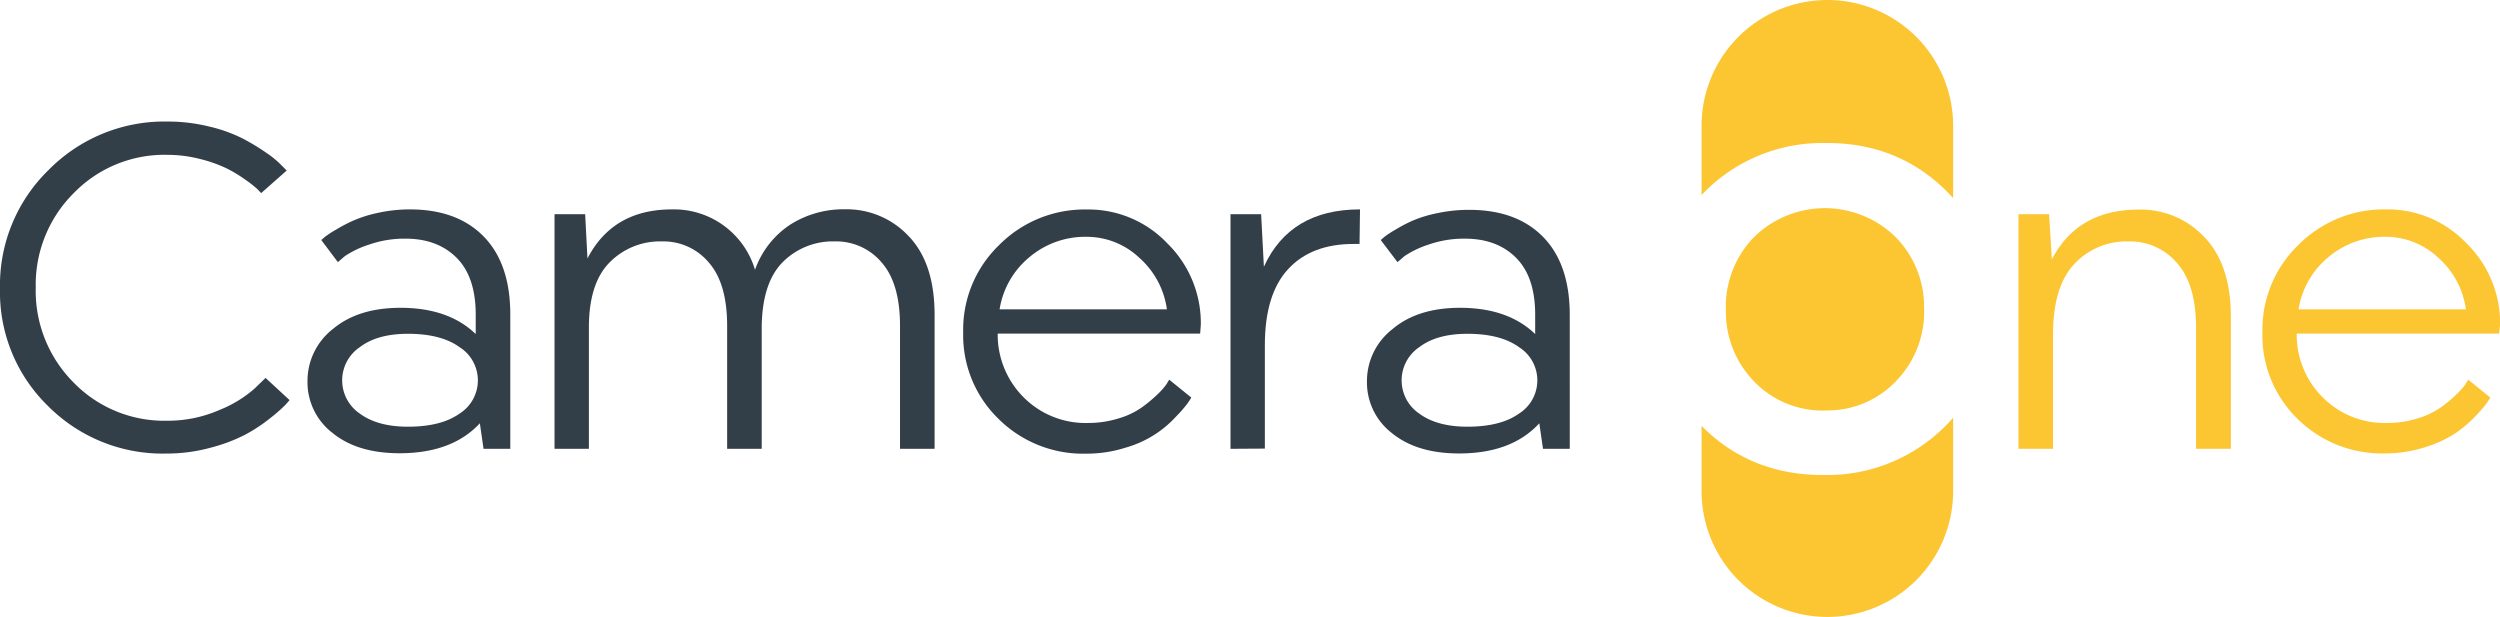
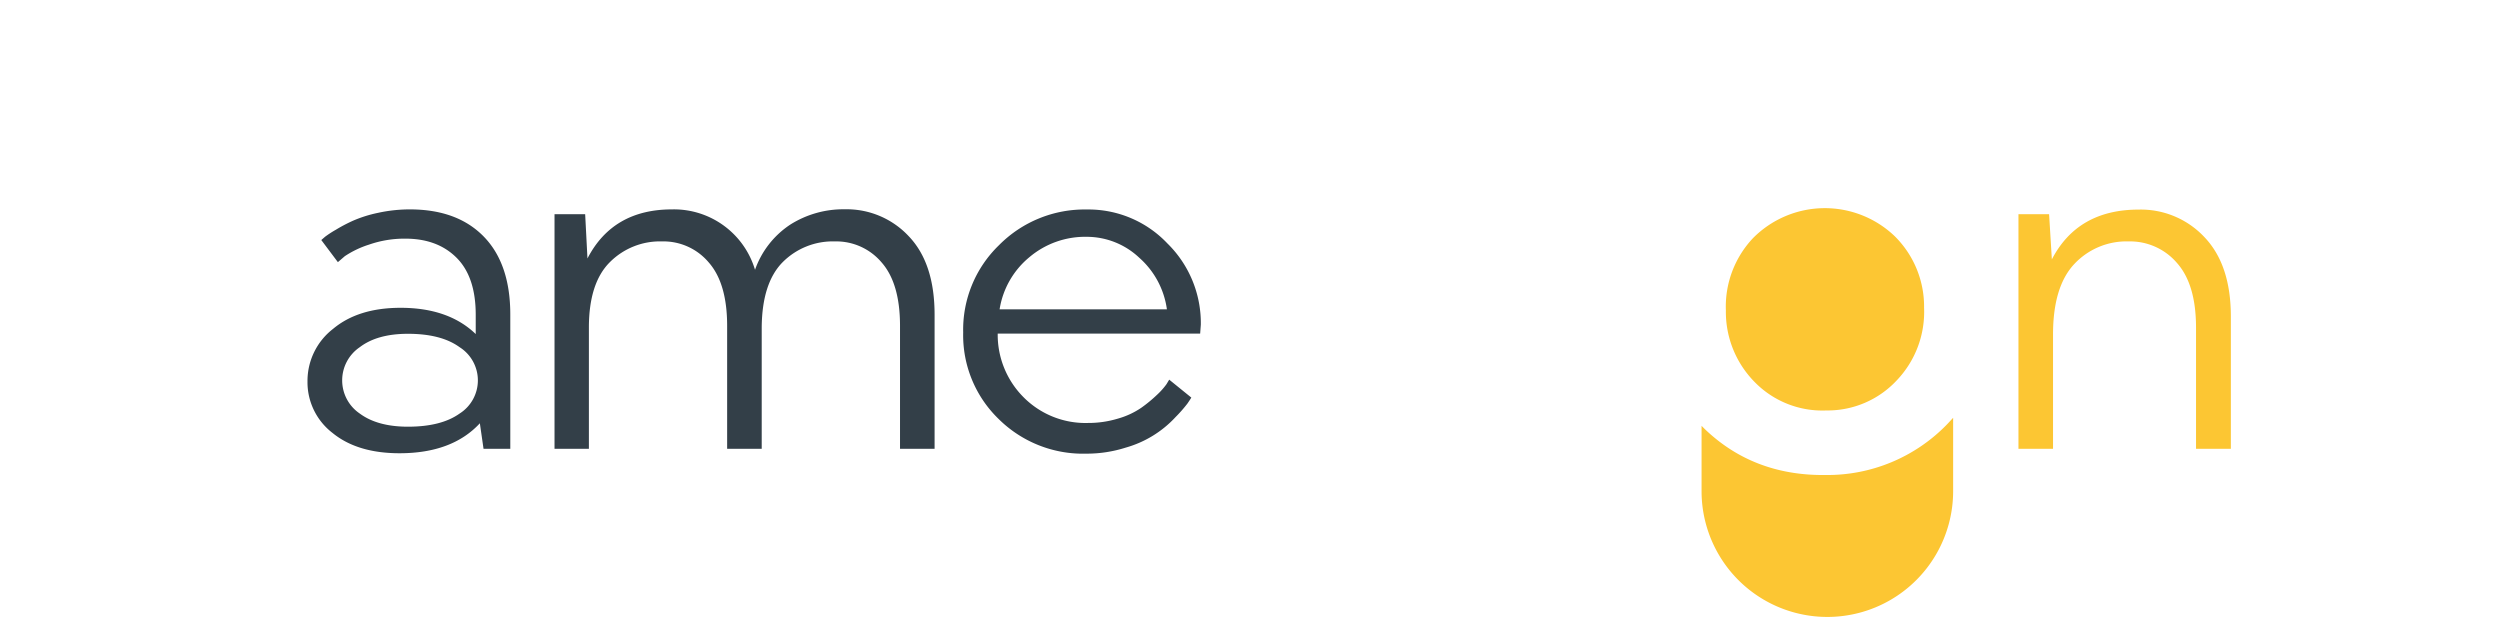
<svg xmlns="http://www.w3.org/2000/svg" viewBox="0 0 489.52 120.8">
  <defs>
    <style>.cls-1{fill:#fcc633;}.cls-2{fill:#333f48;}</style>
  </defs>
  <g id="Layer_2" data-name="Layer 2">
    <g id="Layer_1-2" data-name="Layer 1">
      <path class="cls-1" d="M402,65.5V87.88h-6.77V41.94h6l.54,8.85q5.06-9.75,17-9.75a17.06,17.06,0,0,1,12.9,5.42q5.15,5.41,5.15,15.52v25.9H430V64.15q0-8.49-3.75-12.68a12.09,12.09,0,0,0-9.43-4.2,14,14,0,0,0-10.65,4.42Q402,56.12,402,65.5Z" />
-       <path class="cls-1" d="M489.34,65.32H449.72a17.28,17.28,0,0,0,5.1,12.5,17.08,17.08,0,0,0,12.59,5,20,20,0,0,0,5.87-.86,15.68,15.68,0,0,0,4.55-2.12,25.74,25.74,0,0,0,3.07-2.53,14,14,0,0,0,1.85-2.07l.55-.9,4.33,3.51c-.18.31-.44.7-.77,1.18a28.65,28.65,0,0,1-2.3,2.62,23.77,23.77,0,0,1-4,3.33,23.49,23.49,0,0,1-5.82,2.62,25.19,25.19,0,0,1-7.72,1.18A23.46,23.46,0,0,1,449.86,82,22.79,22.79,0,0,1,443,65.05,23.07,23.07,0,0,1,450,48a23.63,23.63,0,0,1,17.24-7A21.3,21.3,0,0,1,483,47.68a21.87,21.87,0,0,1,6.54,15.93Zm-22.2-18.95a16.94,16.94,0,0,0-11.24,4,16.57,16.57,0,0,0-5.82,10.2h32.76a16.47,16.47,0,0,0-5.41-10.11A15,15,0,0,0,467.14,46.37Z" />
-       <path class="cls-1" d="M357.08,28q14.07-.2,23.63,9c.61.58,1.18,1.18,1.73,1.79V24.63a24.63,24.63,0,0,0-49.26,0V38.19l.29-.31A32.5,32.5,0,0,1,357.08,28Z" />
      <path class="cls-1" d="M357.62,80.37a18.49,18.49,0,0,0,13.77-5.88,19.44,19.44,0,0,0,5.36-14.24,19.36,19.36,0,0,0-5.75-14,19.79,19.79,0,0,0-27.75.38,19.53,19.53,0,0,0-5.31,14.16,19.55,19.55,0,0,0,5.71,14.09A18.51,18.51,0,0,0,357.62,80.37Z" />
      <path class="cls-1" d="M381.13,83.21a32.61,32.61,0,0,1-23.6,9.8q-14.08.19-23.64-8.92c-.24-.23-.47-.47-.71-.71V96.17a24.63,24.63,0,1,0,49.26,0V81.81C382,82.28,381.58,82.75,381.13,83.21Z" />
-       <path class="cls-2" d="M9.39,79.49A31.1,31.1,0,0,1,0,56.48a31.47,31.47,0,0,1,9.52-23.2A31.81,31.81,0,0,1,32.85,23.8a33.75,33.75,0,0,1,8.21,1,29,29,0,0,1,6.59,2.39A42.74,42.74,0,0,1,52.26,30a18.18,18.18,0,0,1,2.88,2.39l1,1-5,4.42L50.36,37a22.14,22.14,0,0,0-2.3-1.8,26.09,26.09,0,0,0-3.75-2.26,27.1,27.1,0,0,0-5.14-1.81,25.72,25.72,0,0,0-6.41-.81,24.74,24.74,0,0,0-18.32,7.49A25.28,25.28,0,0,0,7,56.29a25.39,25.39,0,0,0,7.4,18.6,24.74,24.74,0,0,0,18.32,7.49,25.17,25.17,0,0,0,10.29-2.12,23.49,23.49,0,0,0,6.86-4.2L52,74l4.7,4.34c-.24.3-.57.67-1,1.12a32.48,32.48,0,0,1-2.88,2.49,31.83,31.83,0,0,1-4.88,3.2,32.72,32.72,0,0,1-6.77,2.53,32.56,32.56,0,0,1-8.57,1.13A31.65,31.65,0,0,1,9.39,79.49Z" />
      <path class="cls-2" d="M78.44,60.27q9.38,0,14.71,5.14V61.62q0-7.4-3.75-11.15T79.34,46.73a21.05,21.05,0,0,0-7.09,1.17,18.82,18.82,0,0,0-4.73,2.26l-1.36,1.17L62.91,47l.74-.64A20,20,0,0,1,65.74,45a30.65,30.65,0,0,1,3.47-1.82A25.09,25.09,0,0,1,74,41.68,29.19,29.19,0,0,1,80.24,41q9.3,0,14.49,5.33t5.19,15.25V87.88H94.68l-.72-5q-5.42,5.86-15.71,5.87-8.3,0-13.17-4a12.51,12.51,0,0,1-4.87-10.06,12.89,12.89,0,0,1,5-10.29Q70.14,60.27,78.44,60.27Zm1.44,23.28q6.5,0,10.11-2.57a7.69,7.69,0,0,0,0-13q-3.61-2.62-10.11-2.62-6,0-9.43,2.62a7.85,7.85,0,0,0,0,13C72.76,82.69,75.91,83.55,79.88,83.55Z" />
      <path class="cls-2" d="M108.58,87.88V41.94h6l.45,8.67Q120,41,131.59,41a16.57,16.57,0,0,1,16.25,11.83,17.58,17.58,0,0,1,6.9-8.85,19.46,19.46,0,0,1,10.7-3A16.63,16.63,0,0,1,178,46.32q5,5.28,5,15.3V87.88h-6.77V63.79q0-8.31-3.61-12.41a11.63,11.63,0,0,0-9.12-4.11,13.86,13.86,0,0,0-10.29,4.11q-4,4.09-4.06,12.77V87.88h-6.77V63.79q0-8.31-3.61-12.41a11.59,11.59,0,0,0-9.11-4.11,13.86,13.86,0,0,0-10.29,4.11q-4.06,4.09-4.06,12.77V87.88Z" />
      <path class="cls-2" d="M235,65.32H195.36a17.32,17.32,0,0,0,5.1,12.5,17.08,17.08,0,0,0,12.59,5,19.94,19.94,0,0,0,5.87-.86,15.62,15.62,0,0,0,4.56-2.12,27.44,27.44,0,0,0,3.07-2.53,14,14,0,0,0,1.85-2.07l.54-.9,4.33,3.51c-.18.31-.44.7-.77,1.18a27.09,27.09,0,0,1-2.3,2.62,21.1,21.1,0,0,1-9.79,6,25.19,25.19,0,0,1-7.72,1.18A23.46,23.46,0,0,1,195.5,82a22.82,22.82,0,0,1-6.9-16.92,23,23,0,0,1,7-17.06,23.59,23.59,0,0,1,17.23-7,21.3,21.3,0,0,1,15.75,6.64,21.84,21.84,0,0,1,6.55,15.92ZM212.78,46.37a16.91,16.91,0,0,0-11.23,4,16.57,16.57,0,0,0-5.82,10.2h32.76a16.48,16.48,0,0,0-5.42-10.11A15,15,0,0,0,212.78,46.37Z" />
-       <path class="cls-2" d="M240.94,87.88V41.94h6l.54,10.29Q252.59,41,266.3,41l-.09,6.77H265q-8.22,0-12.77,4.92t-4.56,14.85v20.3Z" />
-       <path class="cls-2" d="M285.89,60.27q9.38,0,14.71,5.14V61.62q0-7.4-3.75-11.15t-10.06-3.74a21.05,21.05,0,0,0-7.09,1.17A18.82,18.82,0,0,0,275,50.16l-1.36,1.17L270.36,47l.74-.64A20,20,0,0,1,273.19,45a29.82,29.82,0,0,1,3.47-1.82,25.09,25.09,0,0,1,4.82-1.45,29.19,29.19,0,0,1,6.21-.64q9.3,0,14.49,5.33t5.19,15.25V87.88h-5.24l-.72-5Q296,88.79,285.7,88.79q-8.29,0-13.17-4a12.51,12.51,0,0,1-4.87-10.06,12.89,12.89,0,0,1,5-10.29Q277.59,60.27,285.89,60.27Zm1.44,23.28q6.5,0,10.11-2.57a7.69,7.69,0,0,0,0-13q-3.62-2.62-10.11-2.62-6,0-9.43,2.62a7.85,7.85,0,0,0,0,13C280.21,82.69,283.36,83.55,287.33,83.55Z" />
    </g>
  </g>
</svg>